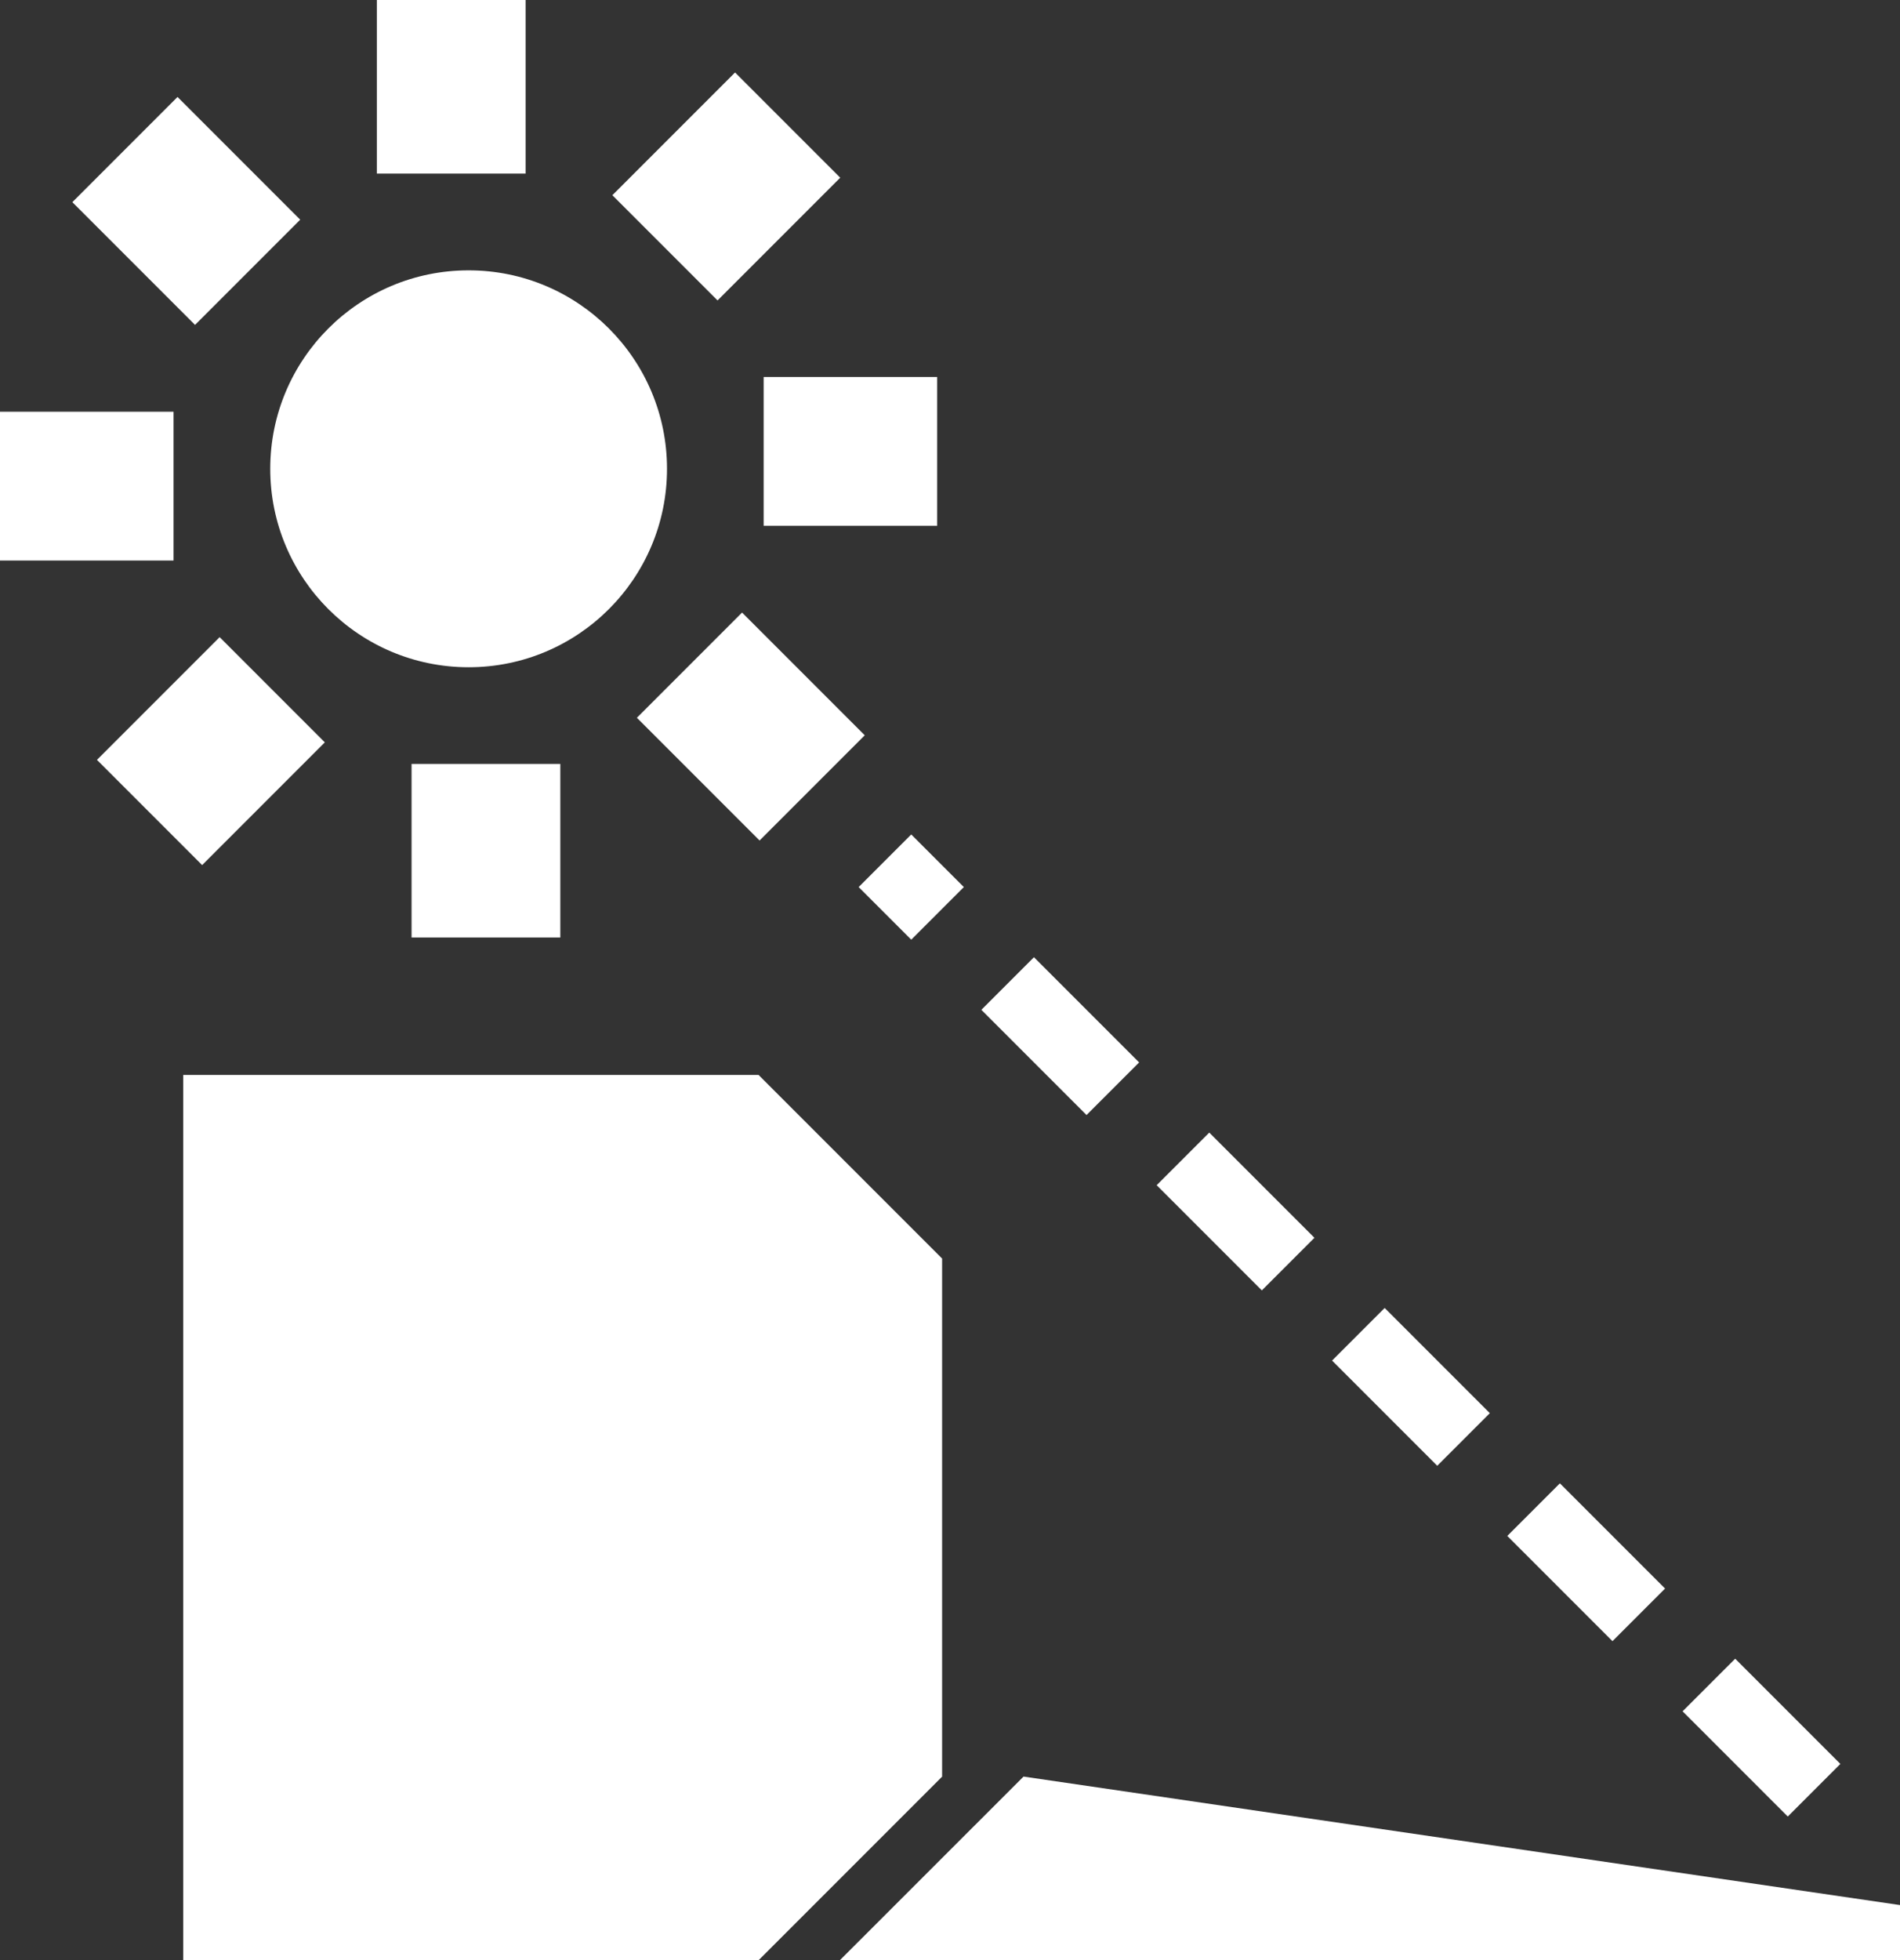
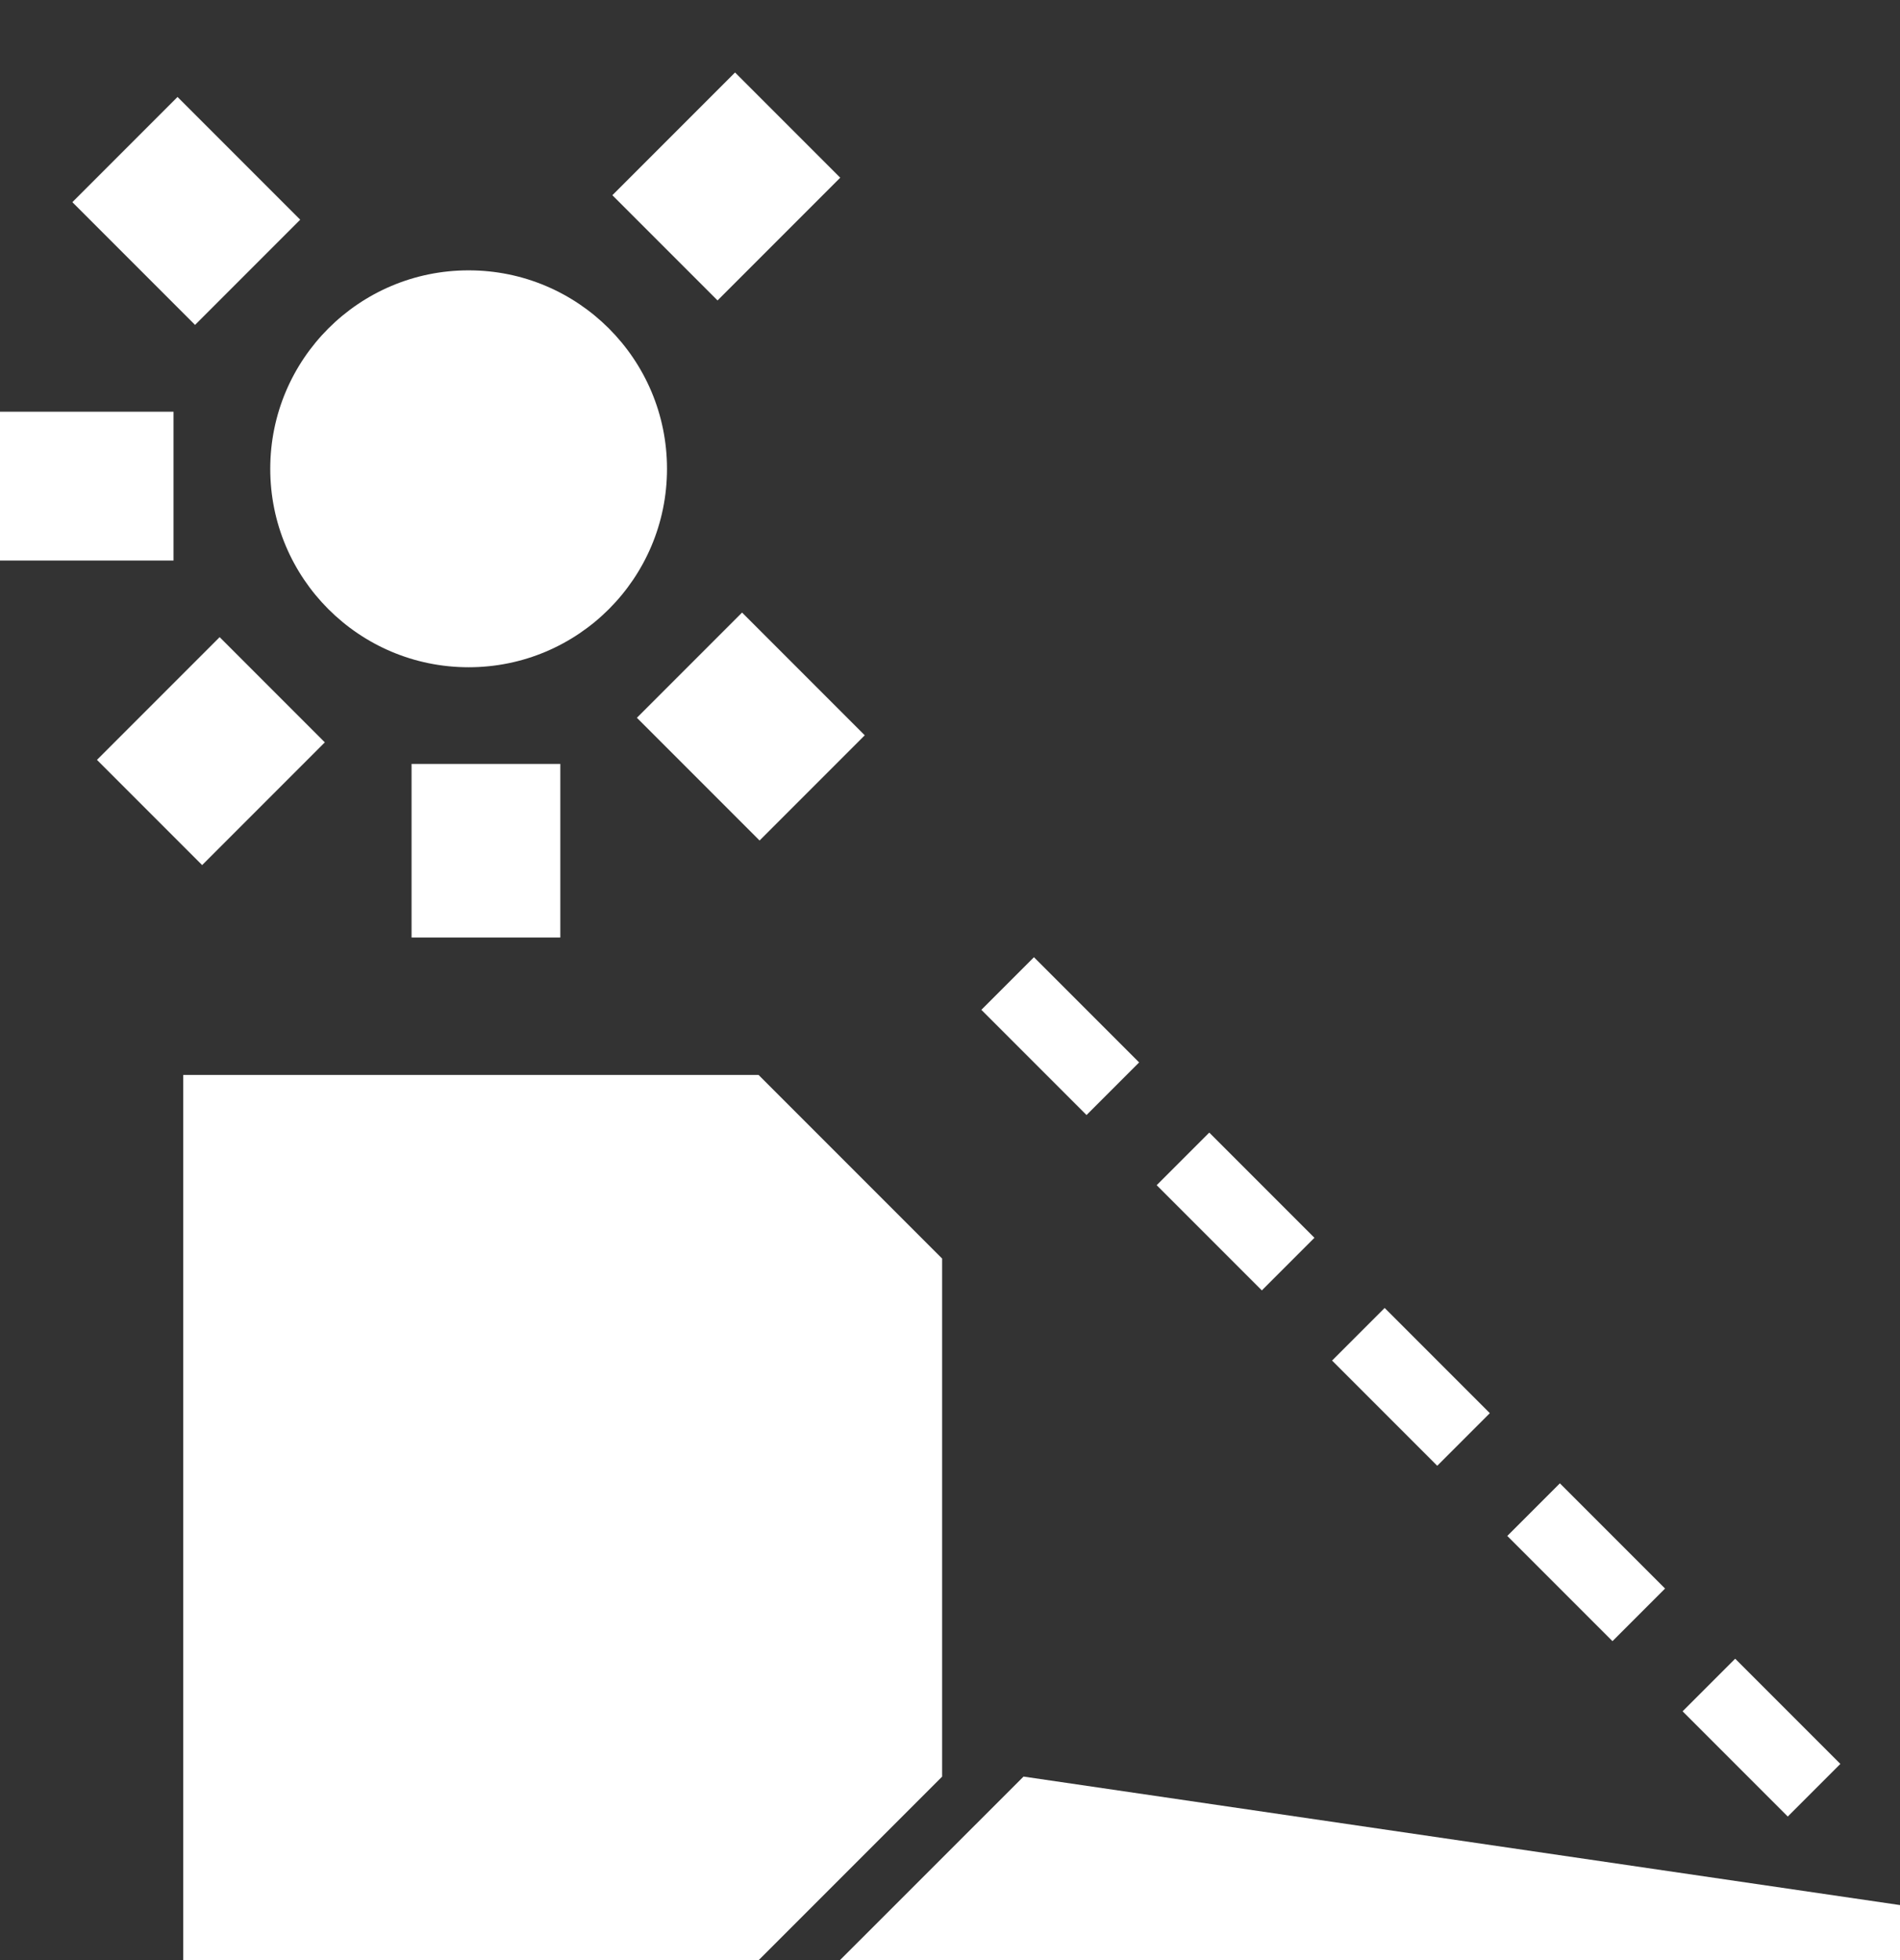
<svg xmlns="http://www.w3.org/2000/svg" height="24.211" viewBox="0 0 23.475 24.211" width="23.475">
  <rect x="0" y="0" width="23.475" height="24.211" fill="#333333" stroke="none" />
  <g fill="#fff">
    <path d="m0 0h.919v1.838h-.919z" transform="matrix(.707 -.707 .707 .707 16.458 16.804)" />
    <path d="m0 0h.919v1.838h-.919z" transform="matrix(.707 -.707 .707 .707 14.291 14.638)" />
    <path d="m0 0h.919v1.838h-.919z" transform="matrix(.707 -.707 .707 .707 18.623 18.97)" />
    <path d="m0 0h.919v1.838h-.919z" transform="matrix(.707 -.707 .707 .707 20.789 21.136)" />
    <path d="m0 0h.919v1.838h-.919z" transform="matrix(.707 -.707 .707 .707 12.125 12.472)" />
-     <path d="m0 0h.919v.919h-.919z" transform="matrix(.707 -.707 .707 .707 10.609 10.956)" />
-     <path d="m4.656 0h1.838v2.144h-1.838z" />
    <path d="m0 0h1.838v2.144h-1.838z" transform="matrix(.707 -.707 .707 .707 .894 2.497)" />
    <path d="m0 5.085h2.144v1.838h-2.144z" />
    <path d="m0 0h2.144v1.838h-2.144z" transform="matrix(.707 -.707 .707 .707 1.198 9.385)" />
    <path d="m5.085 9.435h1.838v2.144h-1.838z" />
    <path d="m0 0h1.838v2.144h-1.838z" transform="matrix(.707 -.707 .707 .707 7.869 8.865)" />
-     <path d="m9.435 4.656h2.144v1.838h-2.144z" />
+     <path d="m9.435 4.656h2.144h-2.144z" />
    <path d="m0 0h2.144v1.838h-2.144z" transform="matrix(.707 -.707 .707 .707 7.566 2.411)" />
    <circle cx="5.79" cy="5.79" r="2.451" />
    <path d="m17.912 28.178-2.268-2.268h-7.108v10.935h7.108l2.268-2.268z" transform="translate(-6.272 -12.634)" />
    <path d="m24.048 40.056-2.269 2.268h2.269 10.829v-.681z" transform="translate(-11.402 -18.114)" />
  </g>
</svg>